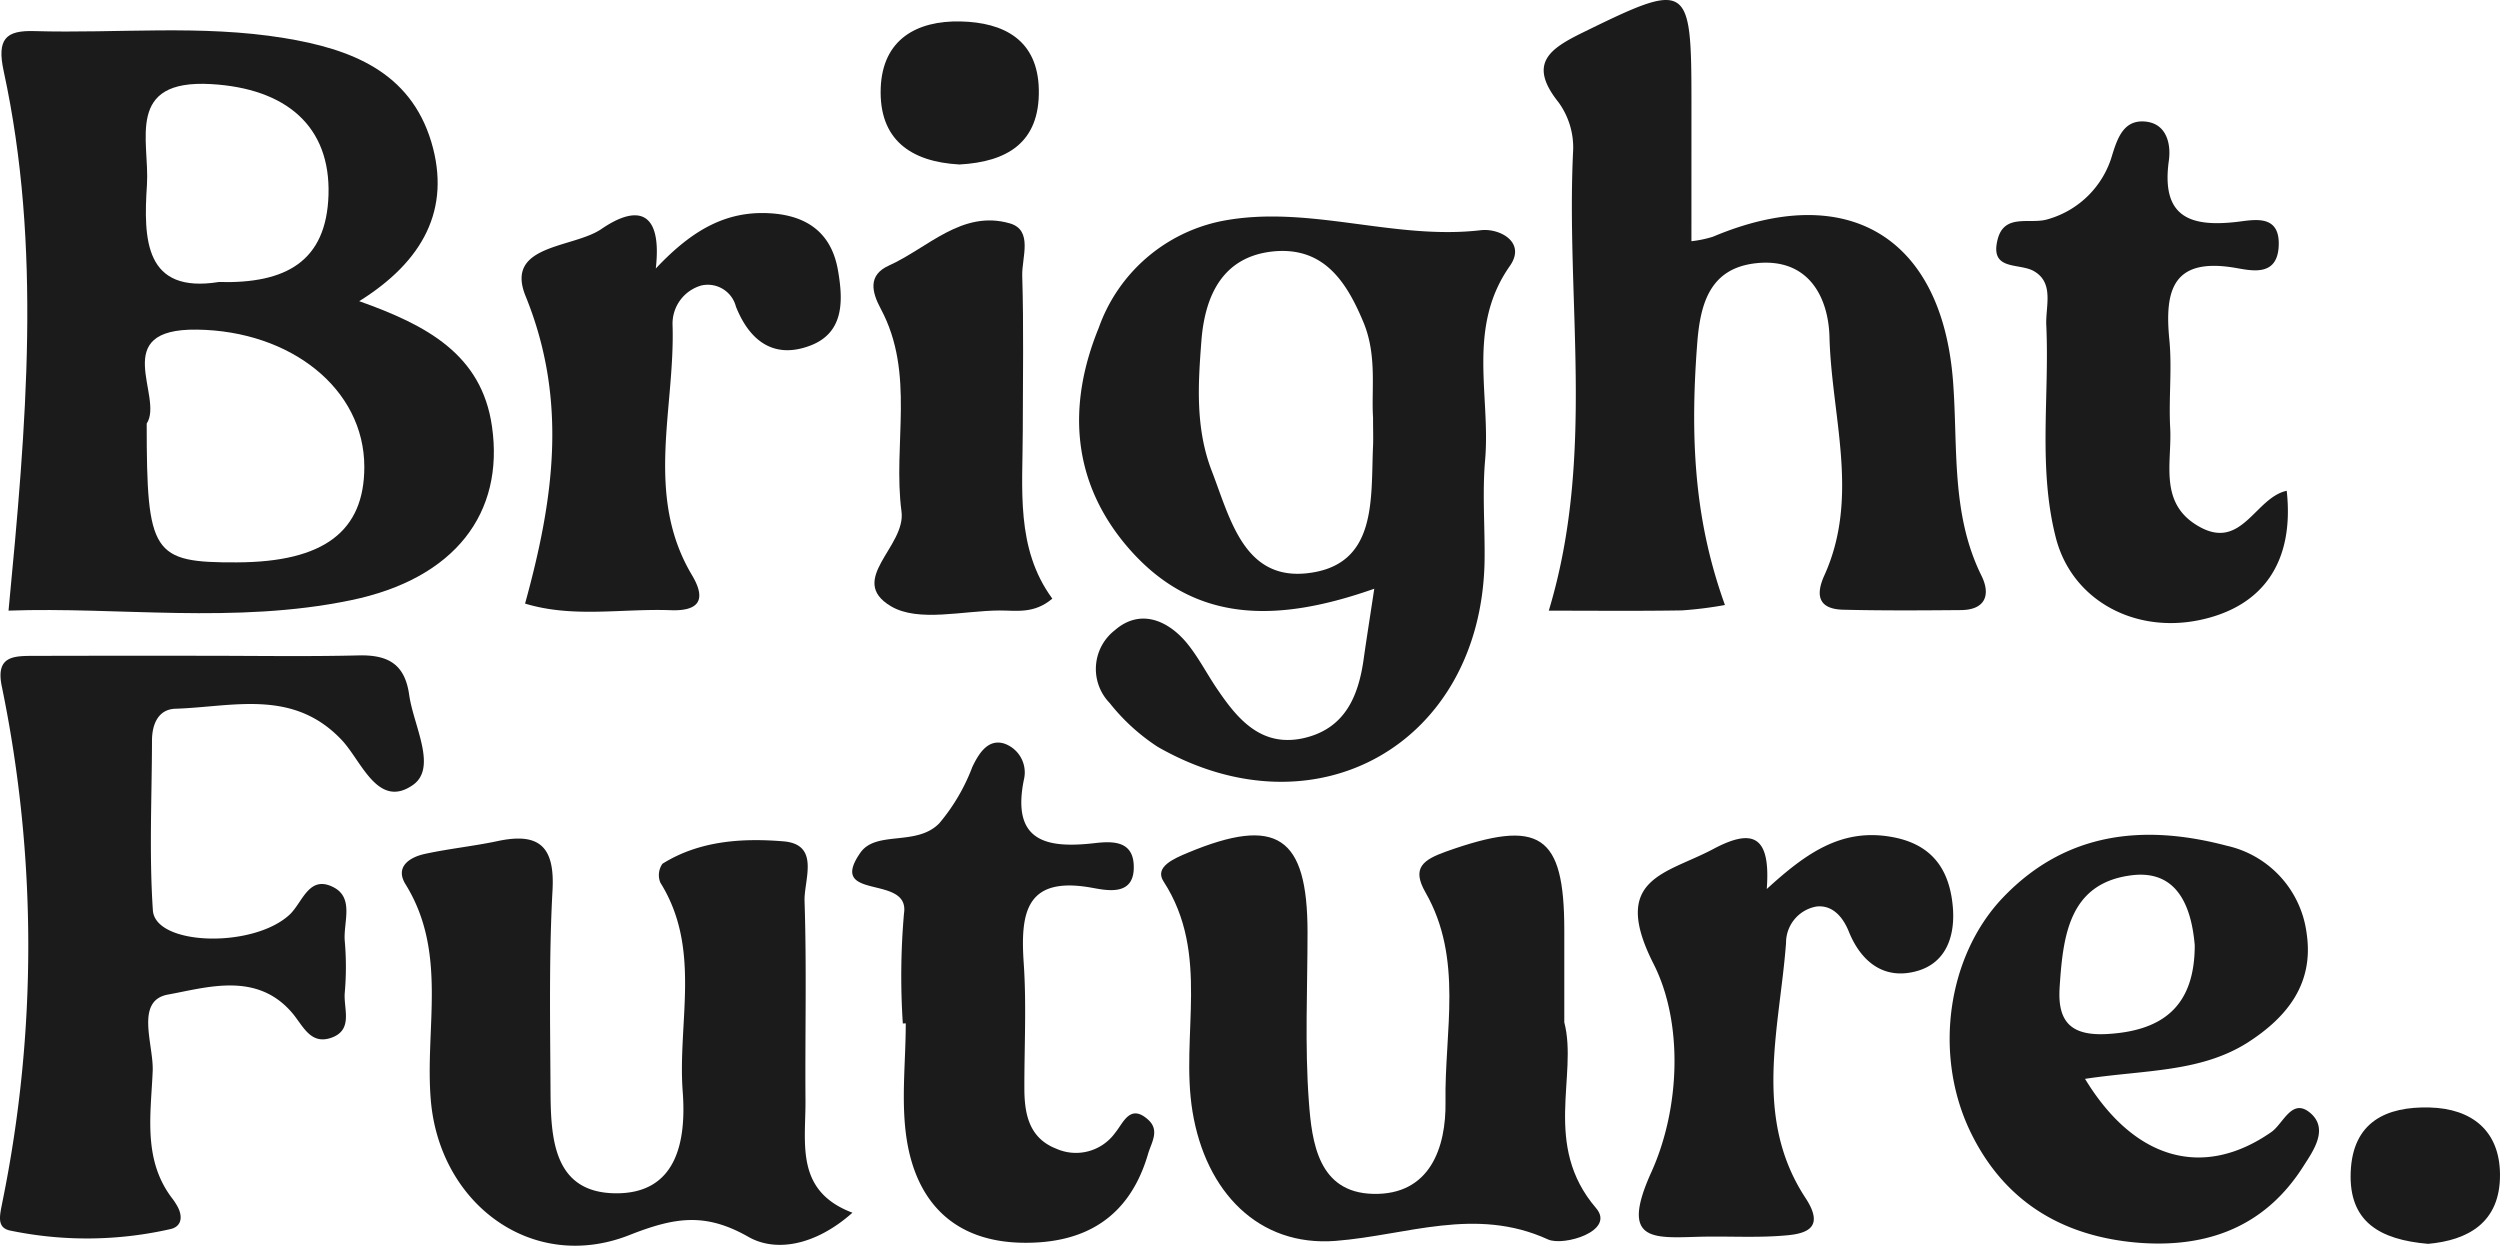
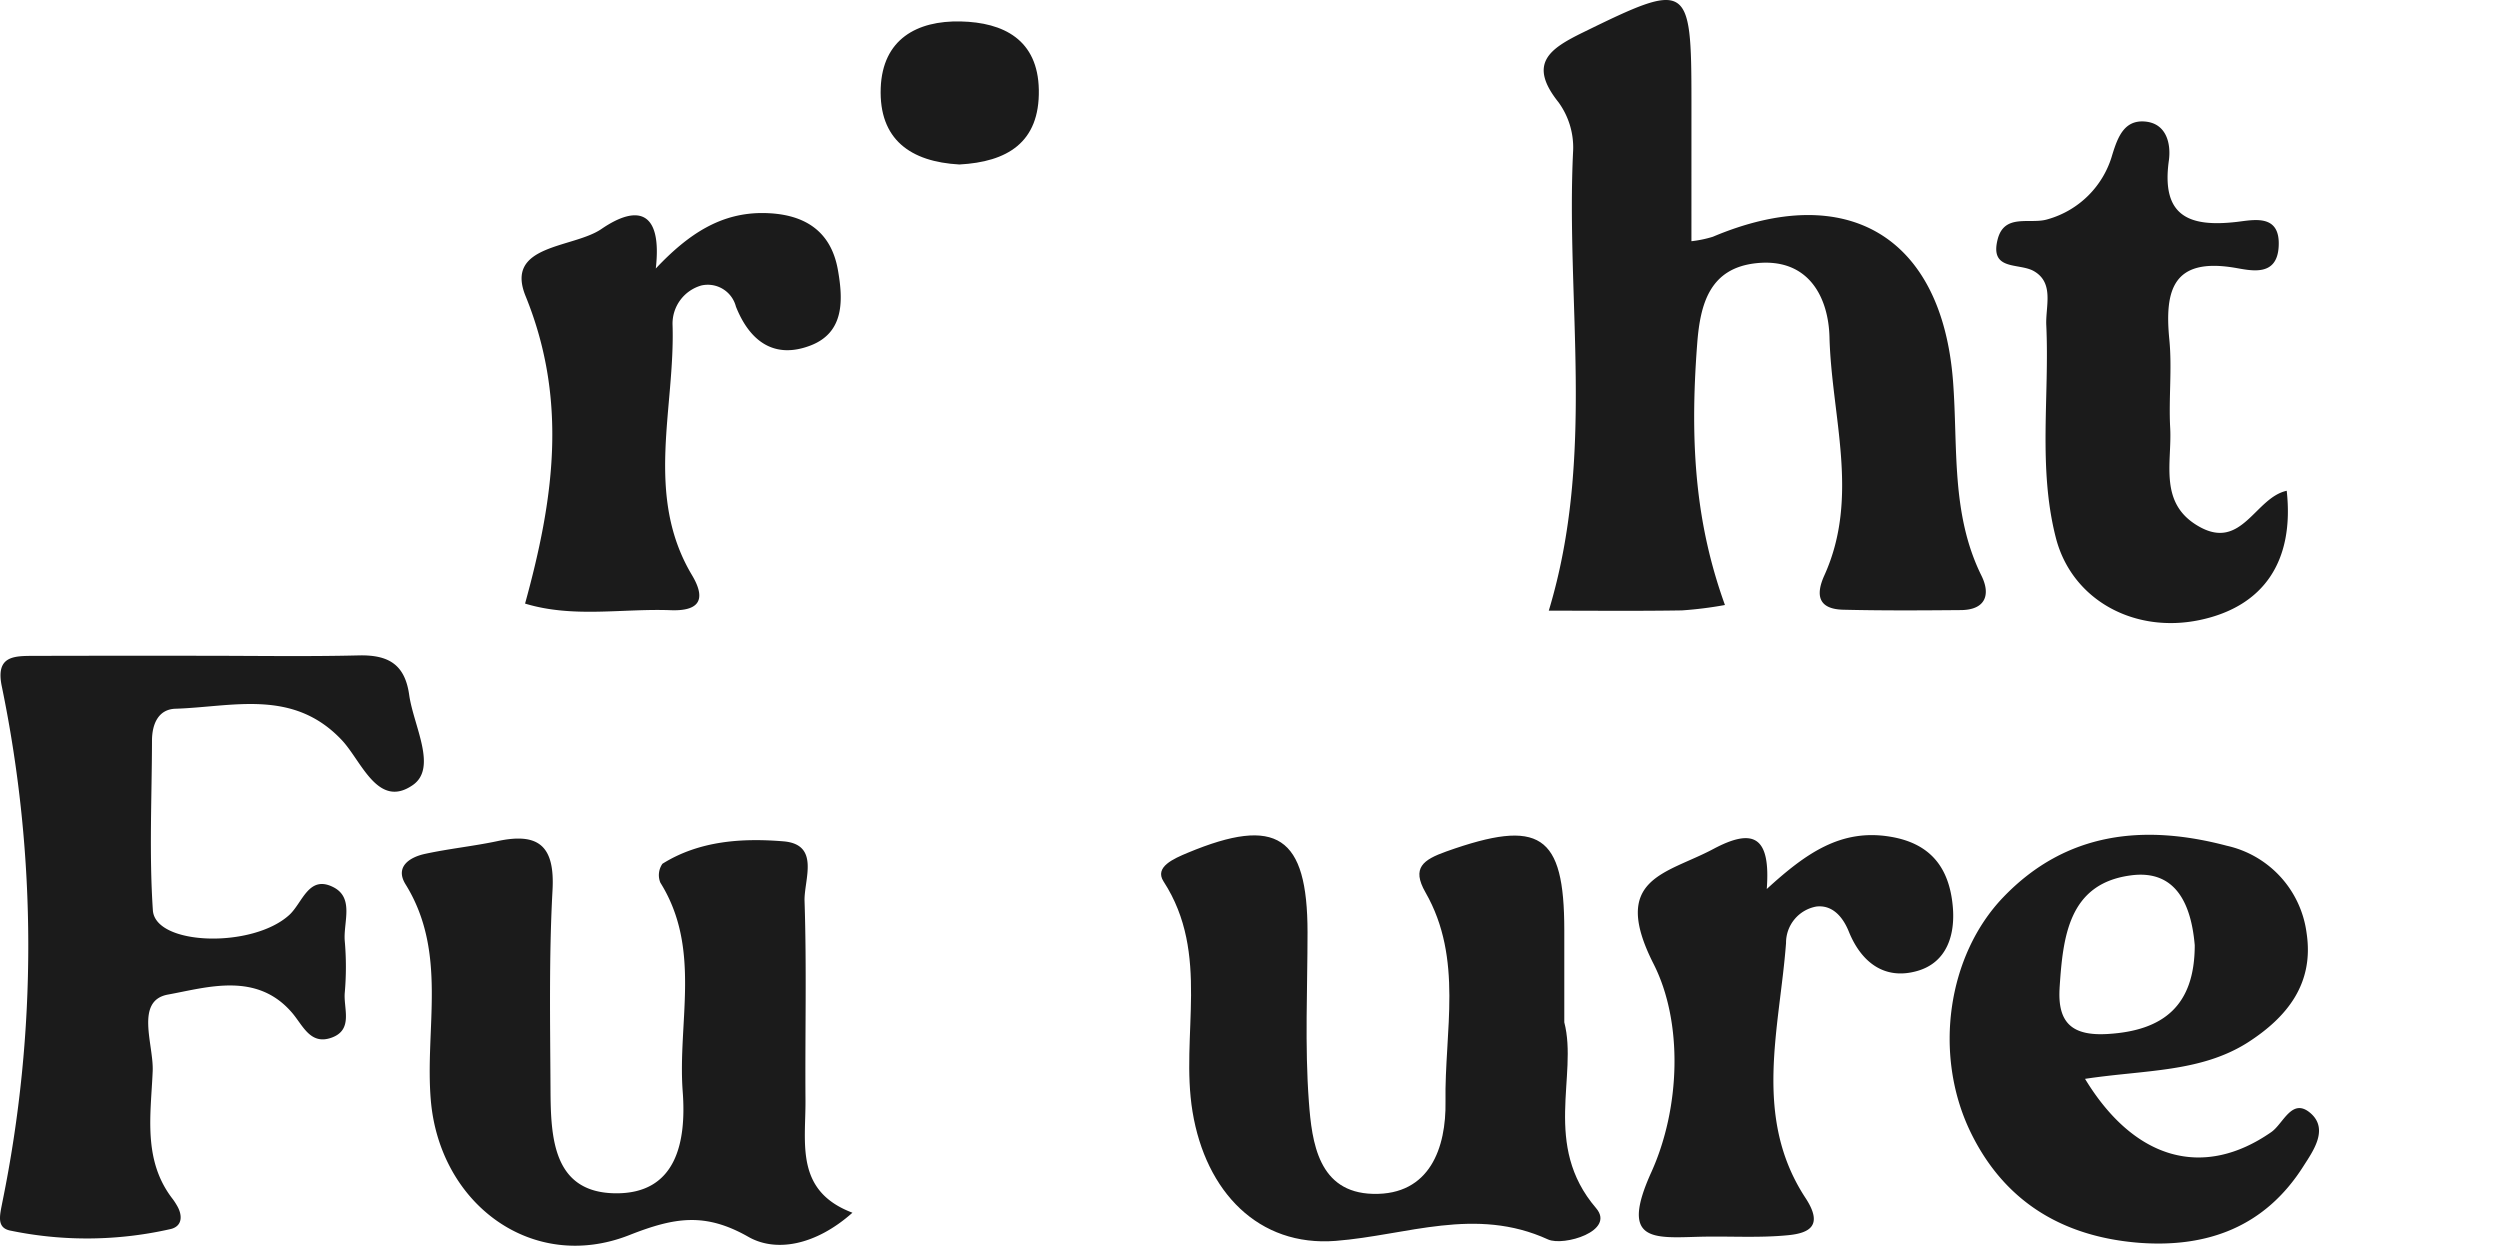
<svg xmlns="http://www.w3.org/2000/svg" width="176.519" height="87.957" viewBox="0 0 176.519 87.957">
  <g id="Logo" transform="translate(-872.005 -68.997)">
-     <path id="Path_1" data-name="Path 1" d="M906.742,99.1c-.728-5.093-4.623-7.148-9.374-8.838,4.494-2.8,6.506-6.485,5.093-11.236-1.5-4.986-5.693-6.57-10.379-7.341-5.864-.963-11.77-.321-17.656-.492-2.012-.064-2.654.556-2.161,2.825,2.7,12.455,1.6,24.953.342,38.093,7.683-.278,15.986.963,24.14-.727C904.174,109.86,907.619,105.19,906.742,99.1ZM886.9,74.934c5.307.3,8.453,2.975,8.3,7.833-.15,4.687-3,6.27-7.747,6.142-5.222.835-5.329-2.975-5.072-6.87C882.58,78.935,880.825,74.59,886.9,74.934Zm1.84,33.771c-5.971.021-6.377-.578-6.377-9.8,1.241-1.883-2.761-6.72,3.553-6.634,6.613.086,11.813,4.173,11.813,9.695,0,4.555-2.866,6.717-8.986,6.738Z" fill="#1b1b1b" />
    <path id="Path_2" data-name="Path 2" d="M991.433,86.028a8,8,0,0,0,1.515-.315c9.483-4,16.164-.013,16.954,10.18.357,4.633-.158,9.372,2.01,13.754.655,1.325.3,2.41-1.447,2.427-2.771.024-5.547.041-8.316-.026-1.708-.043-1.99-.972-1.329-2.429,2.51-5.539.5-11.231.36-16.828-.071-2.754-1.44-5.6-5.162-5.211-3.287.347-3.959,2.861-4.175,5.643-.578,7.463-.023,13,1.956,18.492a27.053,27.053,0,0,1-3.043.381c-3.1.051-6.2.019-9.395.019,3.311-10.962,1.19-21.812,1.721-32.523a5.429,5.429,0,0,0-1.036-3.375c-2.194-2.748-.6-3.788,1.733-4.931,7.443-3.649,7.653-3.546,7.655,4.837Z" fill="#1b1b1b" />
-     <path id="Path_3" data-name="Path 3" d="M976.572,85.25c-6.163.728-12.22-1.84-18.319-.642a11.651,11.651,0,0,0-8.667,7.533c-2.247,5.5-1.926,10.936,2.14,15.6,4.623,5.286,10.444,5.243,17.313,2.825-.321,2.119-.535,3.467-.728,4.815-.364,2.761-1.327,5.115-4.366,5.757-2.846.578-4.494-1.284-5.907-3.36-.792-1.134-1.412-2.4-2.29-3.445-1.391-1.627-3.317-2.333-5.029-.835a3.458,3.458,0,0,0-.612,4.851,3.733,3.733,0,0,0,.248.285,14.156,14.156,0,0,0,3.4,3.1c11.15,6.378,22.771-.214,23.07-13.012.043-2.418-.171-4.858.043-7.276.385-4.558-1.306-9.309,1.733-13.654C979.8,86.106,977.9,85.1,976.572,85.25Zm-7.619,15.216c-.171,3.767.342,8.475-4.687,9.01-4.451.471-5.414-3.9-6.72-7.276-1.156-3.039-.942-6.164-.706-9.224.257-3.082,1.477-5.864,5.072-6.228,3.552-.342,5.158,2.119,6.356,4.986.984,2.354.556,4.773.685,6.741C968.953,99.417,968.975,99.952,968.953,100.466Z" fill="#1b1b1b" />
    <path id="Path_4" data-name="Path 4" d="M886.379,115.3c3.649,0,7.3.062,10.944-.026,2.046-.049,3.264.582,3.572,2.778s2.014,5.16.255,6.378c-2.468,1.708-3.619-1.7-5.012-3.178-3.445-3.655-7.694-2.341-11.747-2.213-1.218.041-1.652,1.1-1.654,2.253-.009,4-.205,8,.062,11.98.169,2.489,7.013,2.705,9.626.332.946-.858,1.37-2.868,3.129-1.96,1.479.762.681,2.491.794,3.8a20.927,20.927,0,0,1,0,3.644c-.1,1.111.625,2.622-.937,3.178-1.5.535-2.014-.865-2.789-1.766-2.5-2.911-5.986-1.783-8.753-1.28-2.358.428-1.006,3.533-1.083,5.406-.126,3.063-.717,6.3,1.421,9.042a4.479,4.479,0,0,1,.285.437c.415.693.4,1.453-.409,1.665a26.6,26.6,0,0,1-11.291.128c-1.064-.182-.8-1.068-.621-2.014a90.546,90.546,0,0,0-.034-36.4c-.462-2.174.82-2.174,2.256-2.177Q880.382,115.291,886.379,115.3Z" fill="#1b1b1b" />
    <path id="Path_5" data-name="Path 5" d="M932.194,154.624c-2.6,2.313-5.4,2.812-7.34,1.708-3.06-1.742-5.207-1.391-8.411-.129-6.82,2.69-13.384-2.157-14.018-9.506-.437-5.1,1.213-10.422-1.783-15.257-.766-1.233.272-1.913,1.365-2.151,1.688-.368,3.42-.542,5.111-.9,2.915-.627,4.068.33,3.9,3.446-.255,4.674-.167,9.367-.143,14.054.017,3.388.15,7.319,4.586,7.364,4.312.043,5.014-3.636,4.749-7.173-.37-4.929,1.342-10.089-1.579-14.762a1.4,1.4,0,0,1,.148-1.333c2.617-1.639,5.648-1.819,8.533-1.584,2.632.212,1.455,2.724,1.5,4.212.154,4.68.032,9.372.066,14.058C928.9,149.739,928.13,153.092,932.194,154.624Z" fill="#1b1b1b" />
    <path id="Path_6" data-name="Path 6" d="M982.456,141.18c.978,3.754-1.573,8.663,2.243,13.119,1.393,1.624-2.3,2.709-3.39,2.213-5.13-2.348-9.973-.293-14.991.1-5.457.43-9.183-3.469-10.112-9.125-.884-5.38,1.29-11.115-2.046-16.254-.661-1.019.713-1.607,1.712-2.025,6.283-2.615,8.453-1.188,8.455,5.618,0,3.987-.2,7.989.094,11.955.212,2.9.674,6.418,4.531,6.512,4.032.1,5.168-3.289,5.117-6.512-.079-4.939,1.278-10.078-1.417-14.779-.993-1.734-.16-2.3,1.479-2.887,6.591-2.344,8.323-1.241,8.325,5.549C982.458,136.574,982.456,138.474,982.456,141.18Z" fill="#1b1b1b" />
    <path id="Path_7" data-name="Path 7" d="M1035.189,147.633c-1.348-1.22-1.948.706-2.825,1.306-4.751,3.3-9.63,2.012-13.14-3.767,4.237-.642,8.154-.449,11.492-2.568,2.8-1.8,4.687-4.173,4.152-7.726a7.276,7.276,0,0,0-5.628-6.163c-5.821-1.541-11.343-1.006-15.794,3.638-3.938,4.109-4.944,11.064-2.333,16.521,2.375,4.944,6.506,7.448,11.942,7.875,4.879.364,8.9-1.177,11.578-5.393C1035.3,150.308,1036.43,148.767,1035.189,147.633Zm-17.763-8.86c.235-3.6.621-7.362,4.986-7.961,3.317-.471,4.323,2.183,4.558,4.922,0,4.259-2.2,6.035-6.142,6.27-2.481.148-3.551-.752-3.4-3.231Z" fill="#1b1b1b" />
    <path id="Path_8" data-name="Path 8" d="M1033.465,103.649c.544,4.974-1.624,8.162-6.108,9.119-4.655.993-9.068-1.412-10.193-5.8-1.267-4.937-.443-10.011-.676-15.019-.06-1.318.578-2.971-.873-3.807-1.053-.608-3.133.011-2.562-2.241.477-1.872,2.3-1.042,3.523-1.419a6.6,6.6,0,0,0,4.576-4.571c.385-1.237.839-2.454,2.3-2.333,1.545.128,1.851,1.6,1.691,2.756-.548,3.936,1.43,4.717,4.789,4.332,1.2-.139,3.078-.591,2.966,1.706-.1,2.226-1.99,1.716-3.135,1.526-4.347-.715-4.927,1.6-4.586,5.081.2,2.061-.053,4.162.06,6.236.135,2.478-.852,5.363,2.082,6.985C1030.311,107.859,1031.244,104.131,1033.465,103.649Z" fill="#1b1b1b" />
-     <path id="Path_9" data-name="Path 9" d="M935.751,141.26a51.042,51.042,0,0,1,.083-7.771c.434-2.81-5.474-.835-3.086-4.276,1.115-1.609,3.968-.43,5.579-2.087a13.628,13.628,0,0,0,2.333-3.978c.445-.931,1.106-2.029,2.281-1.639a2.157,2.157,0,0,1,1.359,2.536c-.886,4.357,1.567,4.875,4.976,4.486,1.183-.135,2.673-.216,2.776,1.487.137,2.292-1.834,1.862-2.97,1.658-4.661-.837-5.034,1.781-4.794,5.338.2,2.927.039,5.877.045,8.817,0,1.817.33,3.525,2.251,4.272a3.411,3.411,0,0,0,4.167-1.132c.565-.674,1.04-2.087,2.337-.9.815.749.214,1.6-.017,2.388-1.3,4.473-4.434,6.375-8.931,6.285-4.727-.1-7.381-2.814-8.1-7.206-.437-2.695-.081-5.517-.081-8.28Z" fill="#1b1b1b" />
    <path id="Path_10" data-name="Path 10" d="M996.752,131.768c2.763-2.528,5.228-4.259,8.682-3.7,2.889.462,4.19,2.2,4.447,4.875.2,2.037-.4,4.017-2.512,4.614-2.292.651-3.942-.6-4.826-2.789-.419-1.038-1.158-1.892-2.286-1.763a2.6,2.6,0,0,0-2.144,2.577c-.456,6.063-2.363,12.3,1.37,17.994,1.278,1.948.312,2.491-1.252,2.639-2.061.2-4.152.053-6.228.107-3.3.088-5.639.381-3.4-4.563,2.042-4.511,2.256-10.566.158-14.7-3.082-6.071.869-6.333,4.212-8.113C995.81,127.432,997.032,128.042,996.752,131.768Z" fill="#1b1b1b" />
    <path id="Path_11" data-name="Path 11" d="M909.079,111.615c2.018-7.328,3.045-14.317.034-21.718-1.489-3.664,3.347-3.356,5.359-4.732,2.607-1.785,4.293-1.226,3.837,2.791,2.339-2.483,4.633-3.949,7.608-3.916,2.733.032,4.742,1.138,5.25,4.015.37,2.1.475,4.409-1.928,5.335-2.53.974-4.282-.253-5.273-2.746a2.05,2.05,0,0,0-2.431-1.492,2.8,2.8,0,0,0-2.044,2.741c.2,5.922-2,12.062,1.372,17.711,1.168,1.96.231,2.545-1.513,2.478C915.936,111.955,912.466,112.645,909.079,111.615Z" fill="#1b1b1b" />
-     <path id="Path_12" data-name="Path 12" d="M946.307,111.265c-1.286,1.091-2.534.835-3.707.837-2.6.009-5.748.852-7.689-.3-3.125-1.858,1.072-4.214.747-6.684-.627-4.751.993-9.74-1.464-14.317-.648-1.207-.909-2.386.574-3.054,2.767-1.248,5.158-3.951,8.537-2.979,1.665.479.841,2.423.877,3.692.111,3.642.041,7.291.039,10.938C944.219,103.515,943.7,107.712,946.307,111.265Z" fill="#1b1b1b" />
    <path id="Path_13" data-name="Path 13" d="M939.746,80.611c-3.454-.19-5.688-1.77-5.556-5.4.128-3.441,2.553-4.768,5.643-4.7,3.03.068,5.455,1.284,5.521,4.824C945.423,79.083,943.1,80.429,939.746,80.611Z" fill="#1b1b1b" />
-     <path id="Path_14" data-name="Path 14" d="M1043.45,156.822c-3.42-.293-5.607-1.554-5.468-5.066.137-3.538,2.5-4.642,5.575-4.562,2.979.077,4.941,1.639,4.967,4.717C1048.554,155.343,1046.235,156.572,1043.45,156.822Z" fill="#1b1b1b" />
  </g>
</svg>